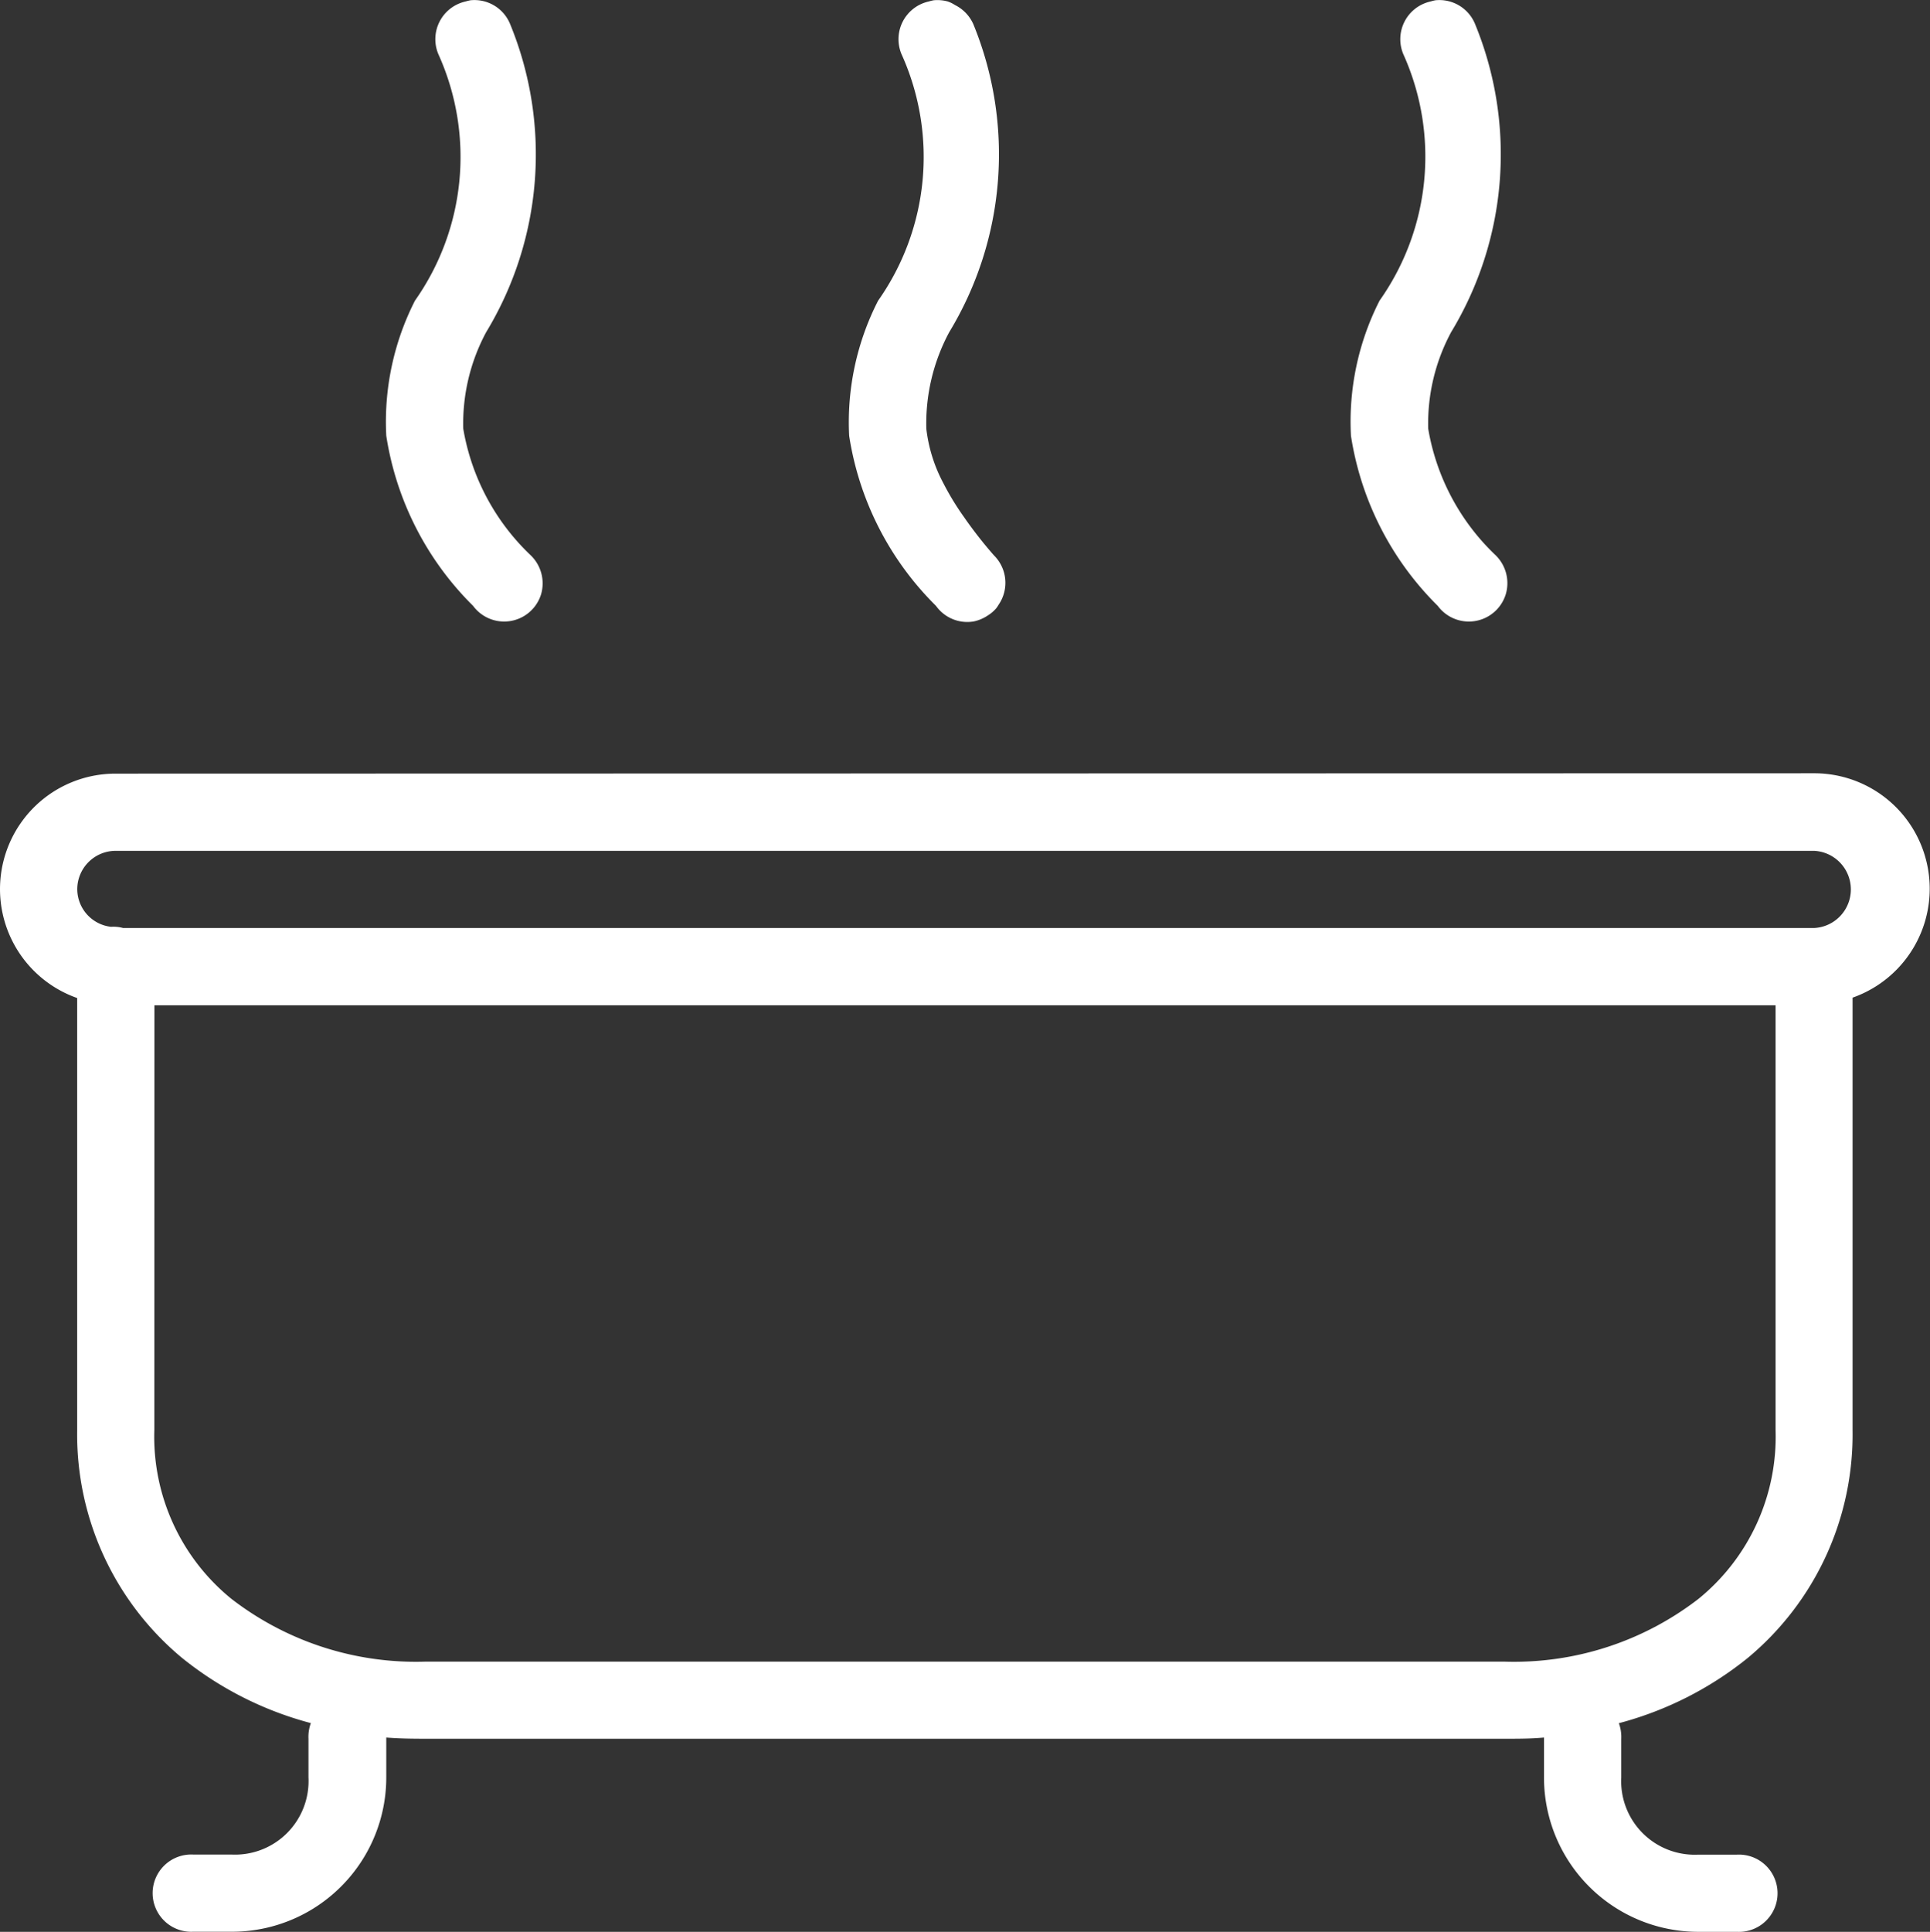
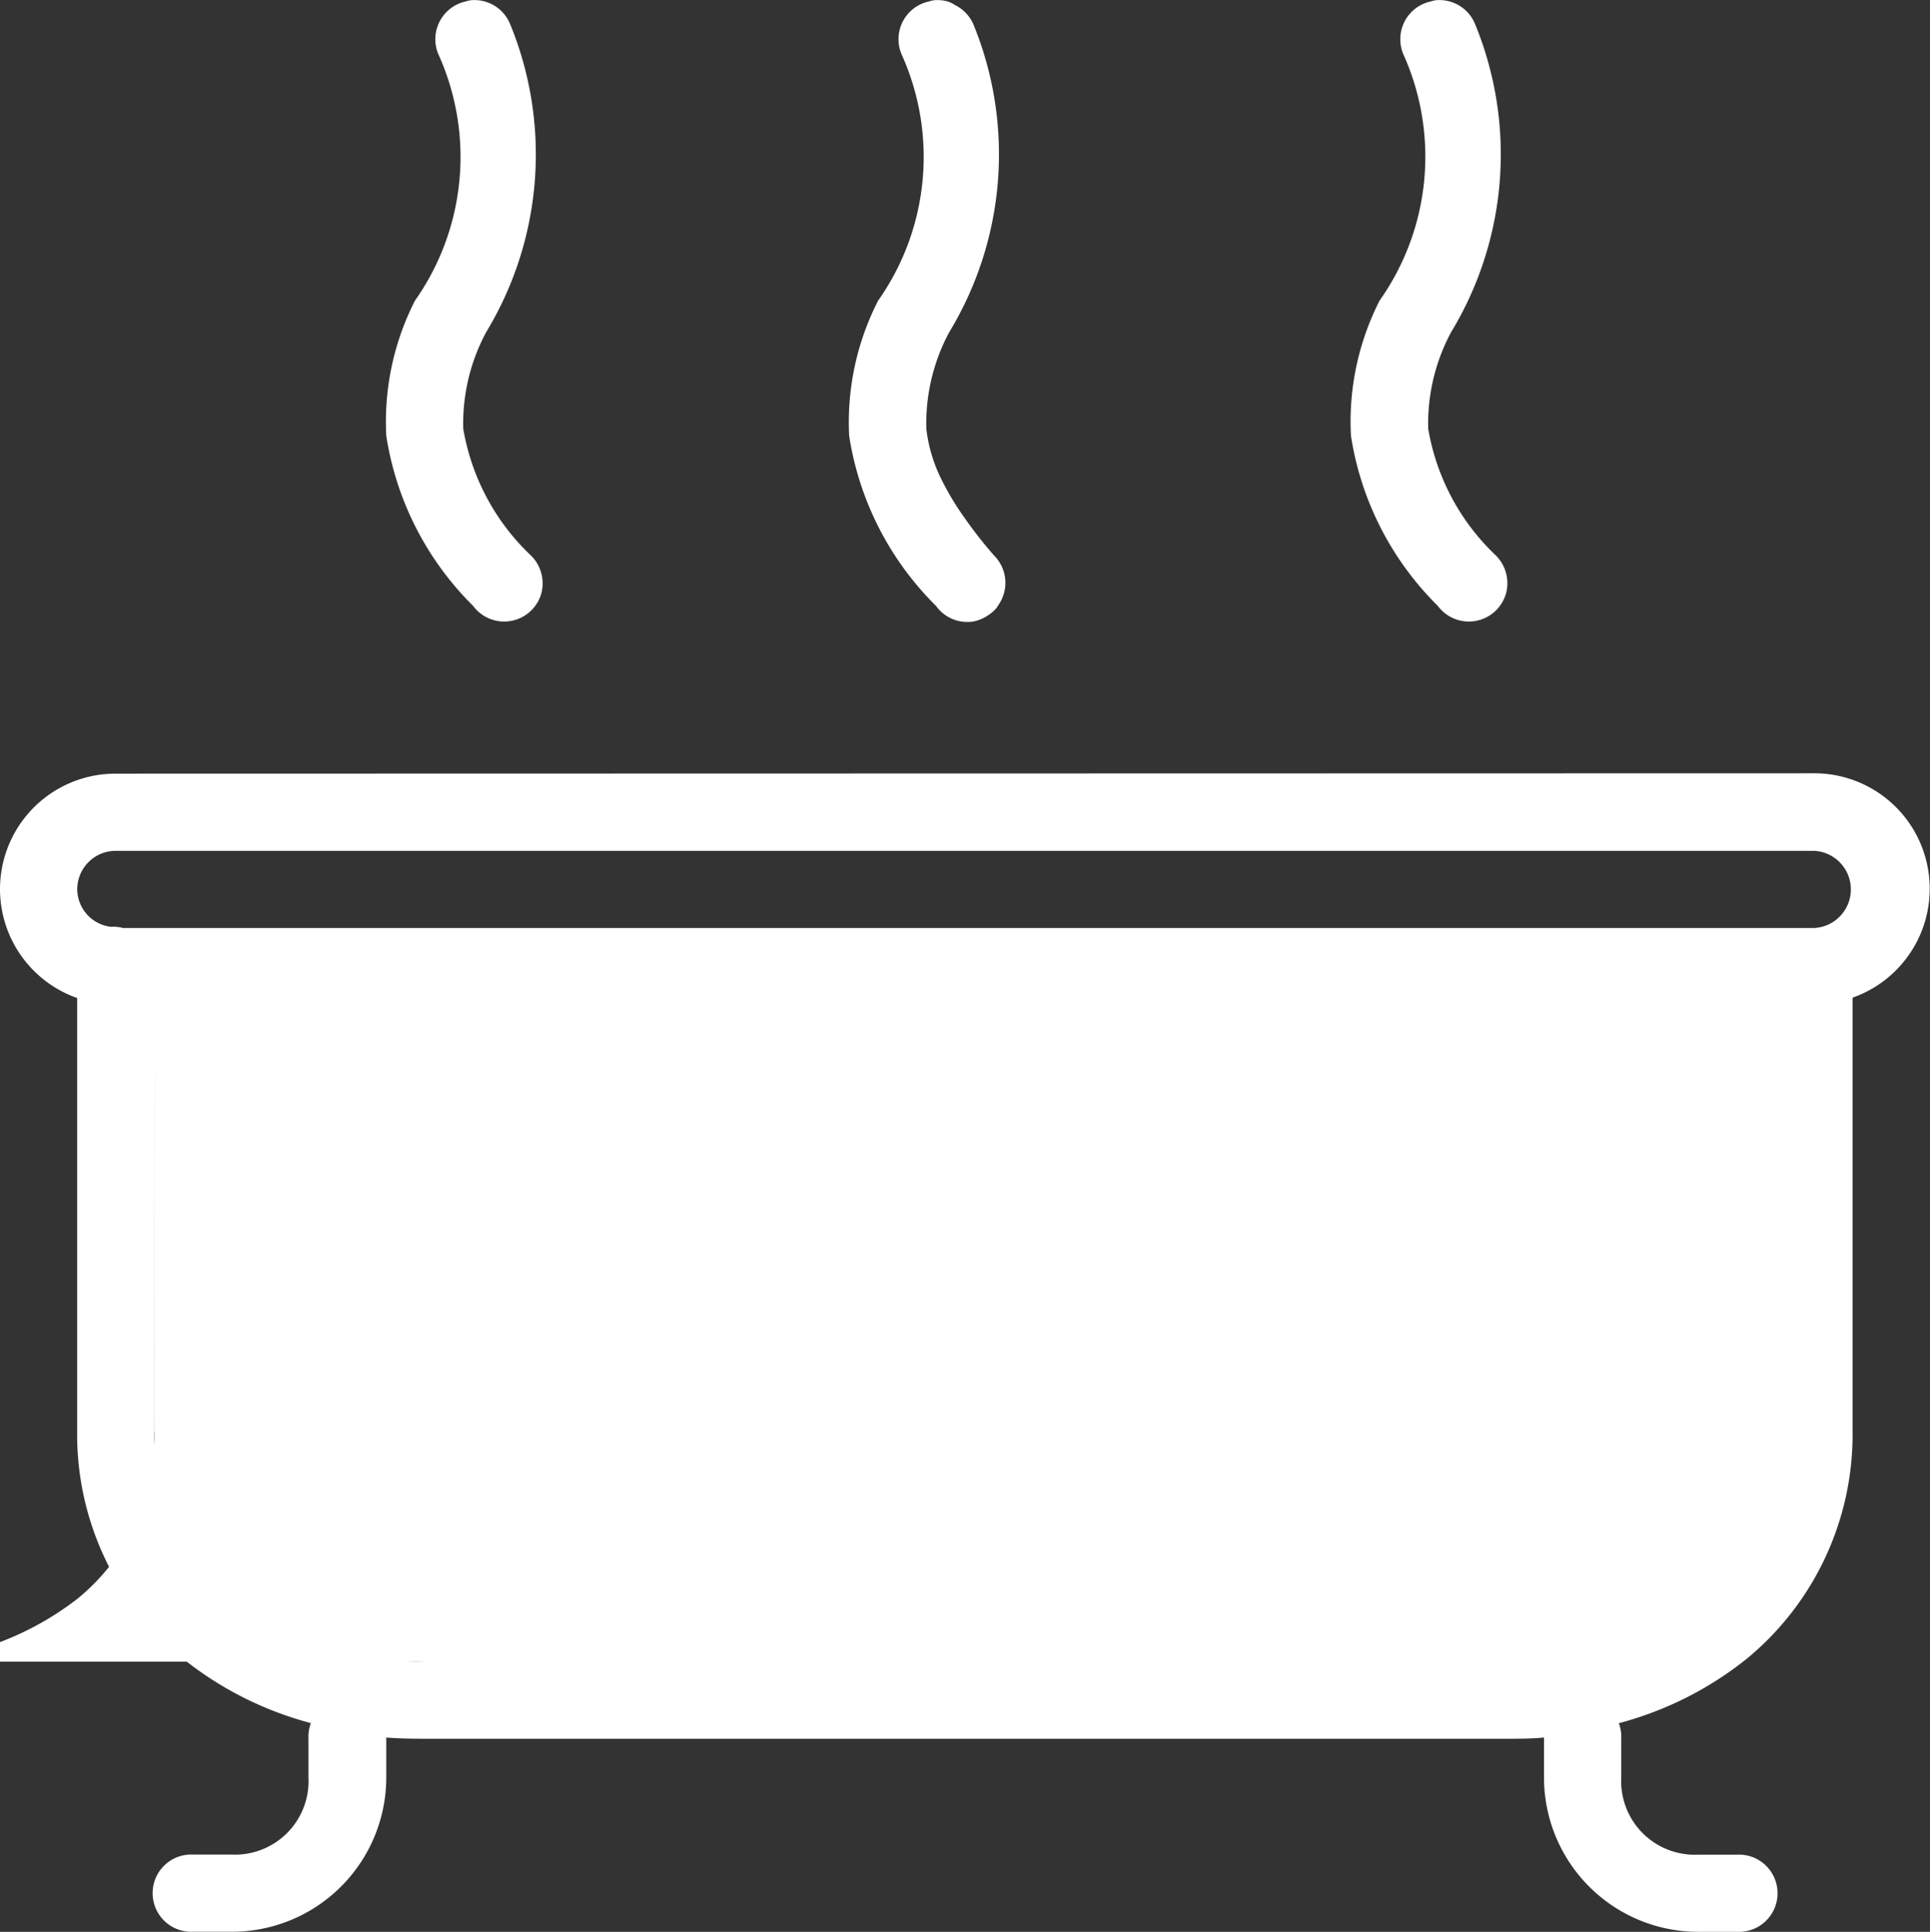
<svg xmlns="http://www.w3.org/2000/svg" viewBox="2636 434 20.985 21">
  <rect x="2636" y="434" width="20.985" height="21" fill="#333333" stroke="none" />
  <defs>
    <style>
      .cls-1 {
        fill: #fff;
      }
    </style>
  </defs>
  <g id="spa" transform="translate(2636 434.037)">
-     <path id="Tracé_60" data-name="Tracé 60" class="cls-1" d="M5.115-.034a.491.491,0,0,0-.052.013.42.42,0,0,0-.289.59,2.71,2.71,0,0,1-.262,2.662A2.9,2.9,0,0,0,4.2,4.7a3.31,3.31,0,0,0,.944,1.849.42.42,0,0,0,.739-.125A.424.424,0,0,0,5.771,6a2.464,2.464,0,0,1-.734-1.377,2.1,2.1,0,0,1,.249-1.049A3.728,3.728,0,0,0,5.548.228.419.419,0,0,0,5.115-.034Zm5.036,0a.491.491,0,0,0-.052.013.42.42,0,0,0-.289.59,2.71,2.71,0,0,1-.262,2.662A2.9,2.9,0,0,0,9.233,4.7a3.31,3.31,0,0,0,.944,1.849.418.418,0,0,0,.407.17.429.429,0,0,0,.157-.066.384.384,0,0,0,.092-.079c.01-.013.018-.026.026-.039A.42.42,0,0,0,10.807,6a4.676,4.676,0,0,1-.328-.42,2.934,2.934,0,0,1-.223-.367,1.659,1.659,0,0,1-.184-.59,2.1,2.1,0,0,1,.249-1.049A3.728,3.728,0,0,0,10.584.228a.423.423,0,0,0-.2-.21.353.353,0,0,0-.079-.039A.425.425,0,0,0,10.151-.034Zm5.456,0a.491.491,0,0,0-.052.013.42.42,0,0,0-.289.59A2.71,2.71,0,0,1,15,3.231,2.9,2.9,0,0,0,14.689,4.7a3.31,3.31,0,0,0,.944,1.849.42.42,0,0,0,.739-.125A.424.424,0,0,0,16.263,6a2.464,2.464,0,0,1-.734-1.377,2.1,2.1,0,0,1,.249-1.049A3.728,3.728,0,0,0,16.04.228.419.419,0,0,0,15.607-.034ZM1.259,8.373a1.255,1.255,0,0,0-.42,2.439v4.7A3.158,3.158,0,0,0,1.98,17.986a3.76,3.76,0,0,0,1.4.708.432.432,0,0,0-.026.17v.42a.8.8,0,0,1-.839.839H2.1a.42.42,0,1,0,0,.839h.42A1.678,1.678,0,0,0,4.2,19.284v-.433c.139.011.275.013.42.013H16.368c.144,0,.28,0,.42-.013v.433a1.678,1.678,0,0,0,1.679,1.679h.42a.42.42,0,1,0,0-.839h-.42a.8.8,0,0,1-.839-.839v-.42a.432.432,0,0,0-.026-.17,3.76,3.76,0,0,0,1.4-.708,3.158,3.158,0,0,0,1.141-2.479v-4.7a1.255,1.255,0,0,0-.42-2.439Zm0,.839H19.725a.42.42,0,0,1,0,.839H1.338a.392.392,0,0,0-.131-.013.414.414,0,0,1-.367-.407A.418.418,0,0,1,1.259,9.212Zm.42,1.679H19.306v4.617a2.27,2.27,0,0,1-.839,1.836,3.281,3.281,0,0,1-2.1.682H4.617a3.281,3.281,0,0,1-2.1-.682,2.27,2.27,0,0,1-.839-1.836Z" transform="translate(0 0)" />
+     <path id="Tracé_60" data-name="Tracé 60" class="cls-1" d="M5.115-.034a.491.491,0,0,0-.052.013.42.42,0,0,0-.289.59,2.71,2.71,0,0,1-.262,2.662A2.9,2.9,0,0,0,4.2,4.7a3.31,3.31,0,0,0,.944,1.849.42.42,0,0,0,.739-.125A.424.424,0,0,0,5.771,6a2.464,2.464,0,0,1-.734-1.377,2.1,2.1,0,0,1,.249-1.049A3.728,3.728,0,0,0,5.548.228.419.419,0,0,0,5.115-.034Zm5.036,0a.491.491,0,0,0-.052.013.42.42,0,0,0-.289.59,2.71,2.71,0,0,1-.262,2.662A2.9,2.9,0,0,0,9.233,4.7a3.31,3.31,0,0,0,.944,1.849.418.418,0,0,0,.407.17.429.429,0,0,0,.157-.066.384.384,0,0,0,.092-.079c.01-.013.018-.026.026-.039A.42.42,0,0,0,10.807,6a4.676,4.676,0,0,1-.328-.42,2.934,2.934,0,0,1-.223-.367,1.659,1.659,0,0,1-.184-.59,2.1,2.1,0,0,1,.249-1.049A3.728,3.728,0,0,0,10.584.228a.423.423,0,0,0-.2-.21.353.353,0,0,0-.079-.039A.425.425,0,0,0,10.151-.034Zm5.456,0a.491.491,0,0,0-.052.013.42.42,0,0,0-.289.59A2.71,2.71,0,0,1,15,3.231,2.9,2.9,0,0,0,14.689,4.7a3.31,3.31,0,0,0,.944,1.849.42.42,0,0,0,.739-.125A.424.424,0,0,0,16.263,6a2.464,2.464,0,0,1-.734-1.377,2.1,2.1,0,0,1,.249-1.049A3.728,3.728,0,0,0,16.04.228.419.419,0,0,0,15.607-.034ZM1.259,8.373a1.255,1.255,0,0,0-.42,2.439v4.7A3.158,3.158,0,0,0,1.98,17.986a3.76,3.76,0,0,0,1.4.708.432.432,0,0,0-.026.17v.42a.8.8,0,0,1-.839.839H2.1a.42.42,0,1,0,0,.839h.42A1.678,1.678,0,0,0,4.2,19.284v-.433c.139.011.275.013.42.013H16.368c.144,0,.28,0,.42-.013v.433a1.678,1.678,0,0,0,1.679,1.679h.42a.42.42,0,1,0,0-.839h-.42a.8.8,0,0,1-.839-.839v-.42a.432.432,0,0,0-.026-.17,3.76,3.76,0,0,0,1.4-.708,3.158,3.158,0,0,0,1.141-2.479v-4.7a1.255,1.255,0,0,0-.42-2.439Zm0,.839H19.725a.42.42,0,0,1,0,.839H1.338a.392.392,0,0,0-.131-.013.414.414,0,0,1-.367-.407A.418.418,0,0,1,1.259,9.212Zm.42,1.679v4.617a2.27,2.27,0,0,1-.839,1.836,3.281,3.281,0,0,1-2.1.682H4.617a3.281,3.281,0,0,1-2.1-.682,2.27,2.27,0,0,1-.839-1.836Z" transform="translate(0 0)" />
  </g>
</svg>